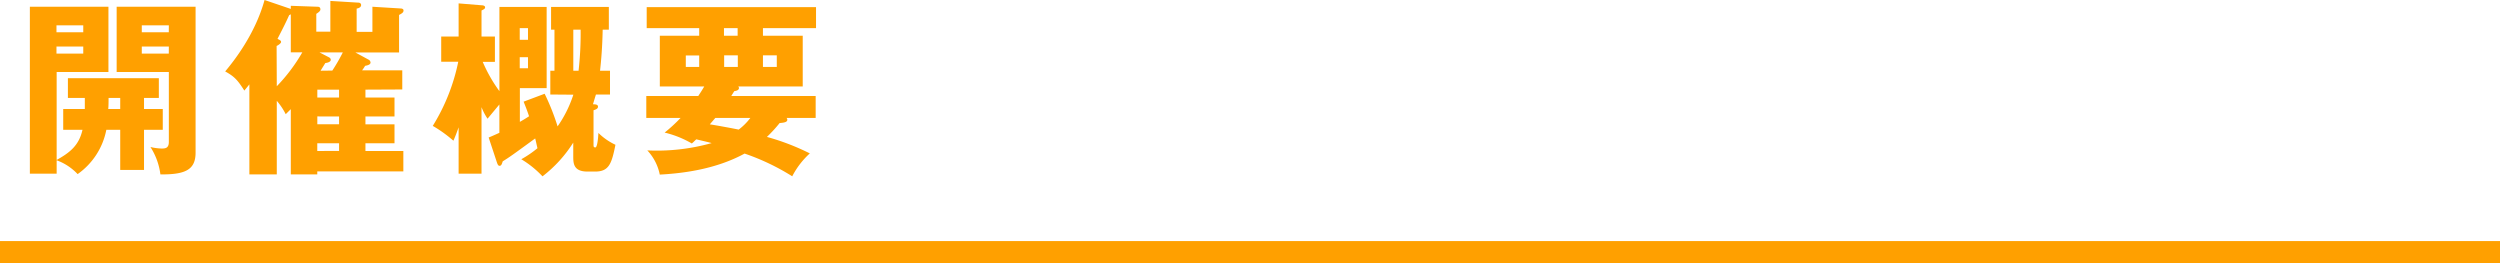
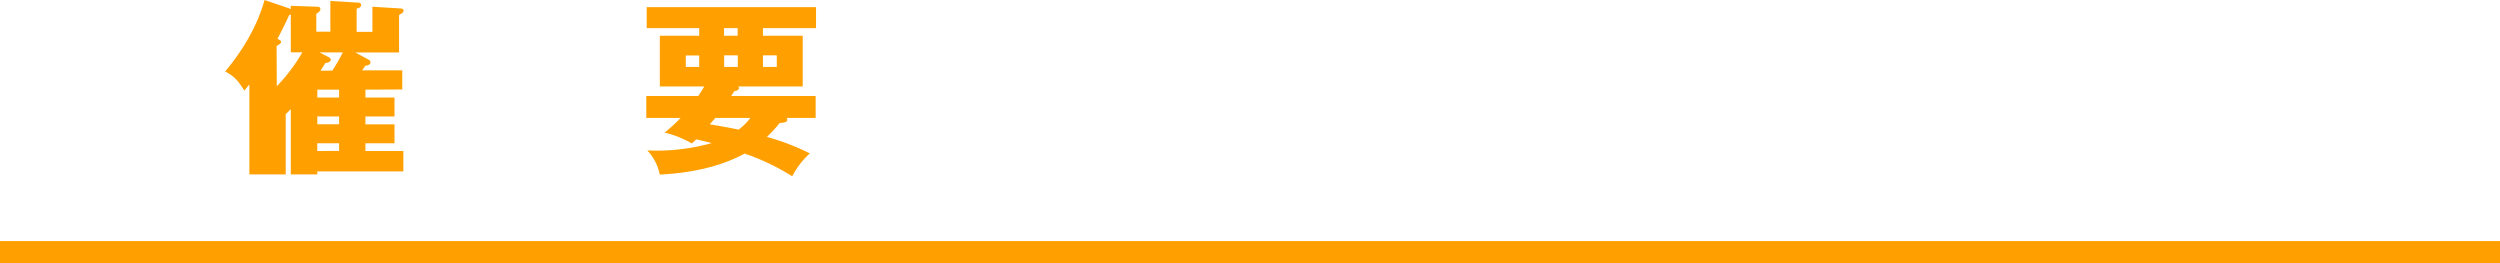
<svg xmlns="http://www.w3.org/2000/svg" viewBox="0 0 560 59">
  <defs>
    <style>.ab31e7f8-2eb8-459b-9767-9270b61c42b3{fill:#ffa000;}</style>
  </defs>
  <title>ttl_info</title>
  <g id="b22f7a2c-8464-4ca6-84a8-081498a66b54" data-name="レイヤー 2">
    <g id="ead39b5b-e7f5-49fd-8730-b9c1285e1546" data-name="object">
      <rect class="ab31e7f8-2eb8-459b-9767-9270b61c42b3" y="54" width="560" height="5" />
-       <path class="ab31e7f8-2eb8-459b-9767-9270b61c42b3" d="M32.26,29.07v9H26.93v-9H23.82A15.79,15.79,0,0,1,17.39,39a12.18,12.18,0,0,0-4.7-3.1v3h-6V1.51h17.6V16.13H12.69v19.7c2.94-1.64,5-3.23,5.79-6.76H14.16V24.41H19c0-.76,0-1.68,0-2.48H15.21V17.52H35.58v4.41H32.26v2.48h4.2v4.66ZM18.65,5.67h-6V7.23h6Zm0,4.75h-6V12h6Zm8.28,11.51H24.32c0,.5,0,2.1-.08,2.48h2.69Zm9,17.14a14.78,14.78,0,0,0-2.23-6.14,12.07,12.07,0,0,0,2.44.34c.79,0,1.68,0,1.68-1.47V16.13H26.13V1.51H43.81V34.19C43.81,38.1,41.42,39.11,35.92,39.07Zm1.89-33.4H31.76V7.23h6.05Zm0,4.75H31.76V12h6.05Z" />
-       <path class="ab31e7f8-2eb8-459b-9767-9270b61c42b3" d="M81.86,20.08v1.76h6.51v4.25H81.86v1.76h6.51v4.24H81.86v1.73h8.49v4.57H71.07v.68H65.14V24.45L64,25.58a14.61,14.61,0,0,0-2-3V39.07H55.86V18.9c-.34.42-.8,1-1.13,1.39C53.21,17.9,52.5,17.14,50.44,16c1.93-2.31,6.68-8.27,8.82-16l5.88,2V1.3l6,.21c.46,0,.63.25.63.59s-.34.63-.92,1v4H74V.21l6.26.38c.42,0,.63.25.63.54,0,.55-.63.72-1,.8V7.14h3.53V1.51l6.21.38c.51,0,.76.17.76.46,0,.51-.51.72-1,1v8.4H79.6l2.94,1.6A.78.78,0,0,1,83,14c0,.46-.59.63-1.22.75-.17.3-.42.68-.67,1h9v4.29ZM62,19.32a38.36,38.36,0,0,0,5.72-7.6H65.14V3.23c-.12,0-.25.13-.37.17C64.05,5,63.63,5.84,62.16,8.7c.63.33.8.42.8.71s-.67.76-1,.88Zm9.08.76v1.76h4.87V20.08Zm0,6v1.76h4.87V26.09Zm4.87,7.73V32.09H71.07v1.73Zm-1.51-18a40.8,40.8,0,0,0,2.35-4.07H71.57l1.93,1c.34.16.59.33.59.67s-.46.63-1.22.71c-.46.76-.63,1-1.05,1.72Z" />
-       <path class="ab31e7f8-2eb8-459b-9767-9270b61c42b3" d="M123.27,21.17V15.84h.93V6.64h-.76V1.55h12.94V6.64H135c-.08,4-.33,6.84-.59,9.2h2.23v5.33h-3.15c-.34,1.09-.42,1.39-.67,2.19.67,0,1.13.08,1.13.54s-.5.63-1,.8v7.65c0,.46,0,.67.42.67s.63-2.14.67-3.24a13.78,13.78,0,0,0,3.82,2.65c-.84,4.2-1.43,6-4.54,6h-1.72c-3.19,0-3.19-1.89-3.19-3.49v-3a29.07,29.07,0,0,1-6.89,7.56,22.23,22.23,0,0,0-4.75-3.83,23.36,23.36,0,0,0,3.62-2.47c-.09-.38-.42-1.89-.51-2.19-5.12,3.74-5.71,4.16-7.27,5.13-.21.67-.33,1-.71,1-.21,0-.38-.12-.59-.75l-1.85-5.59c.72-.29,1-.42,2.4-1.05V23.4l-2.65,3.19A12.91,12.91,0,0,1,107.86,24V38.9h-5.13V28.52c-.54,1.52-.84,2.27-1.17,3a28.8,28.8,0,0,0-4.62-3.32,43.86,43.86,0,0,0,5.71-14.37H98.83V8.19h3.9V.76l5.13.42c.38,0,.8.12.8.46s-.3.46-.8.71V8.19h3v5.67h-2.73a33,33,0,0,0,3.74,6.56V1.55h10.58V19.74h-6V27.3c1.09-.63,1.55-.92,2.06-1.26-.55-1.63-.89-2.43-1.22-3.27L122,21a51.79,51.79,0,0,1,2.9,7.31,26.67,26.67,0,0,0,3.53-7.1Zm-5-12.26V6.3h-1.85V8.91Zm-1.85,3.9v2.48h1.85V12.81Zm12-6.17v9.2h1.18a74.55,74.55,0,0,0,.46-9.2Z" />
+       <path class="ab31e7f8-2eb8-459b-9767-9270b61c42b3" d="M81.86,20.08v1.76h6.51v4.25H81.86v1.76h6.51v4.24H81.86v1.73h8.49v4.57H71.07v.68H65.14V24.45L64,25.58V39.07H55.86V18.9c-.34.42-.8,1-1.13,1.39C53.21,17.9,52.5,17.14,50.44,16c1.93-2.31,6.68-8.27,8.82-16l5.88,2V1.3l6,.21c.46,0,.63.25.63.59s-.34.63-.92,1v4H74V.21l6.26.38c.42,0,.63.25.63.54,0,.55-.63.72-1,.8V7.14h3.53V1.51l6.21.38c.51,0,.76.17.76.46,0,.51-.51.72-1,1v8.4H79.6l2.94,1.6A.78.78,0,0,1,83,14c0,.46-.59.63-1.22.75-.17.3-.42.68-.67,1h9v4.29ZM62,19.32a38.36,38.36,0,0,0,5.72-7.6H65.14V3.23c-.12,0-.25.13-.37.17C64.05,5,63.63,5.84,62.16,8.7c.63.33.8.42.8.71s-.67.76-1,.88Zm9.08.76v1.76h4.87V20.08Zm0,6v1.76h4.87V26.09Zm4.87,7.73V32.09H71.07v1.73Zm-1.51-18a40.8,40.8,0,0,0,2.35-4.07H71.57l1.93,1c.34.16.59.33.59.67s-.46.63-1.22.71c-.46.76-.63,1-1.05,1.72Z" />
      <path class="ab31e7f8-2eb8-459b-9767-9270b61c42b3" d="M144.77,26.42V21.51h11.64c.38-.59.76-1.14,1.34-2.14H147.8V8h8.82V6.3H144.86V1.6h37.93V6.3H170.9V8h8.91V19.37H165.36a.53.53,0,0,1,.17.33c0,.59-.8.67-1.05.72-.3.46-.42.67-.68,1.09h18.91v4.91H176.2a.78.78,0,0,1,.16.38c0,.5-.5.67-1.72.76a31.21,31.21,0,0,1-2.85,3.11,52.82,52.82,0,0,1,9.61,3.69,18.24,18.24,0,0,0-3.94,5.13,51,51,0,0,0-10.67-5.09c-6.26,3.41-13.4,4.41-19,4.71A11.09,11.09,0,0,0,145,33.69a45.27,45.27,0,0,0,14.41-1.64c-.75-.21-1.51-.38-3.44-.84-.25.21-.59.59-1,.93a22.33,22.33,0,0,0-6.09-2.44,36,36,0,0,0,3.57-3.28Zm11.85-14h-3V15h3Zm3.61,14L159,27.85c1.39.21,5.3.93,6.47,1.18a13.6,13.6,0,0,0,2.61-2.61Zm5-20.12h-3.06V8h3.06ZM162.21,15h3.06V12.39h-3.06Zm8.69,0H174V12.39H170.9Z" />
    </g>
  </g>
</svg>